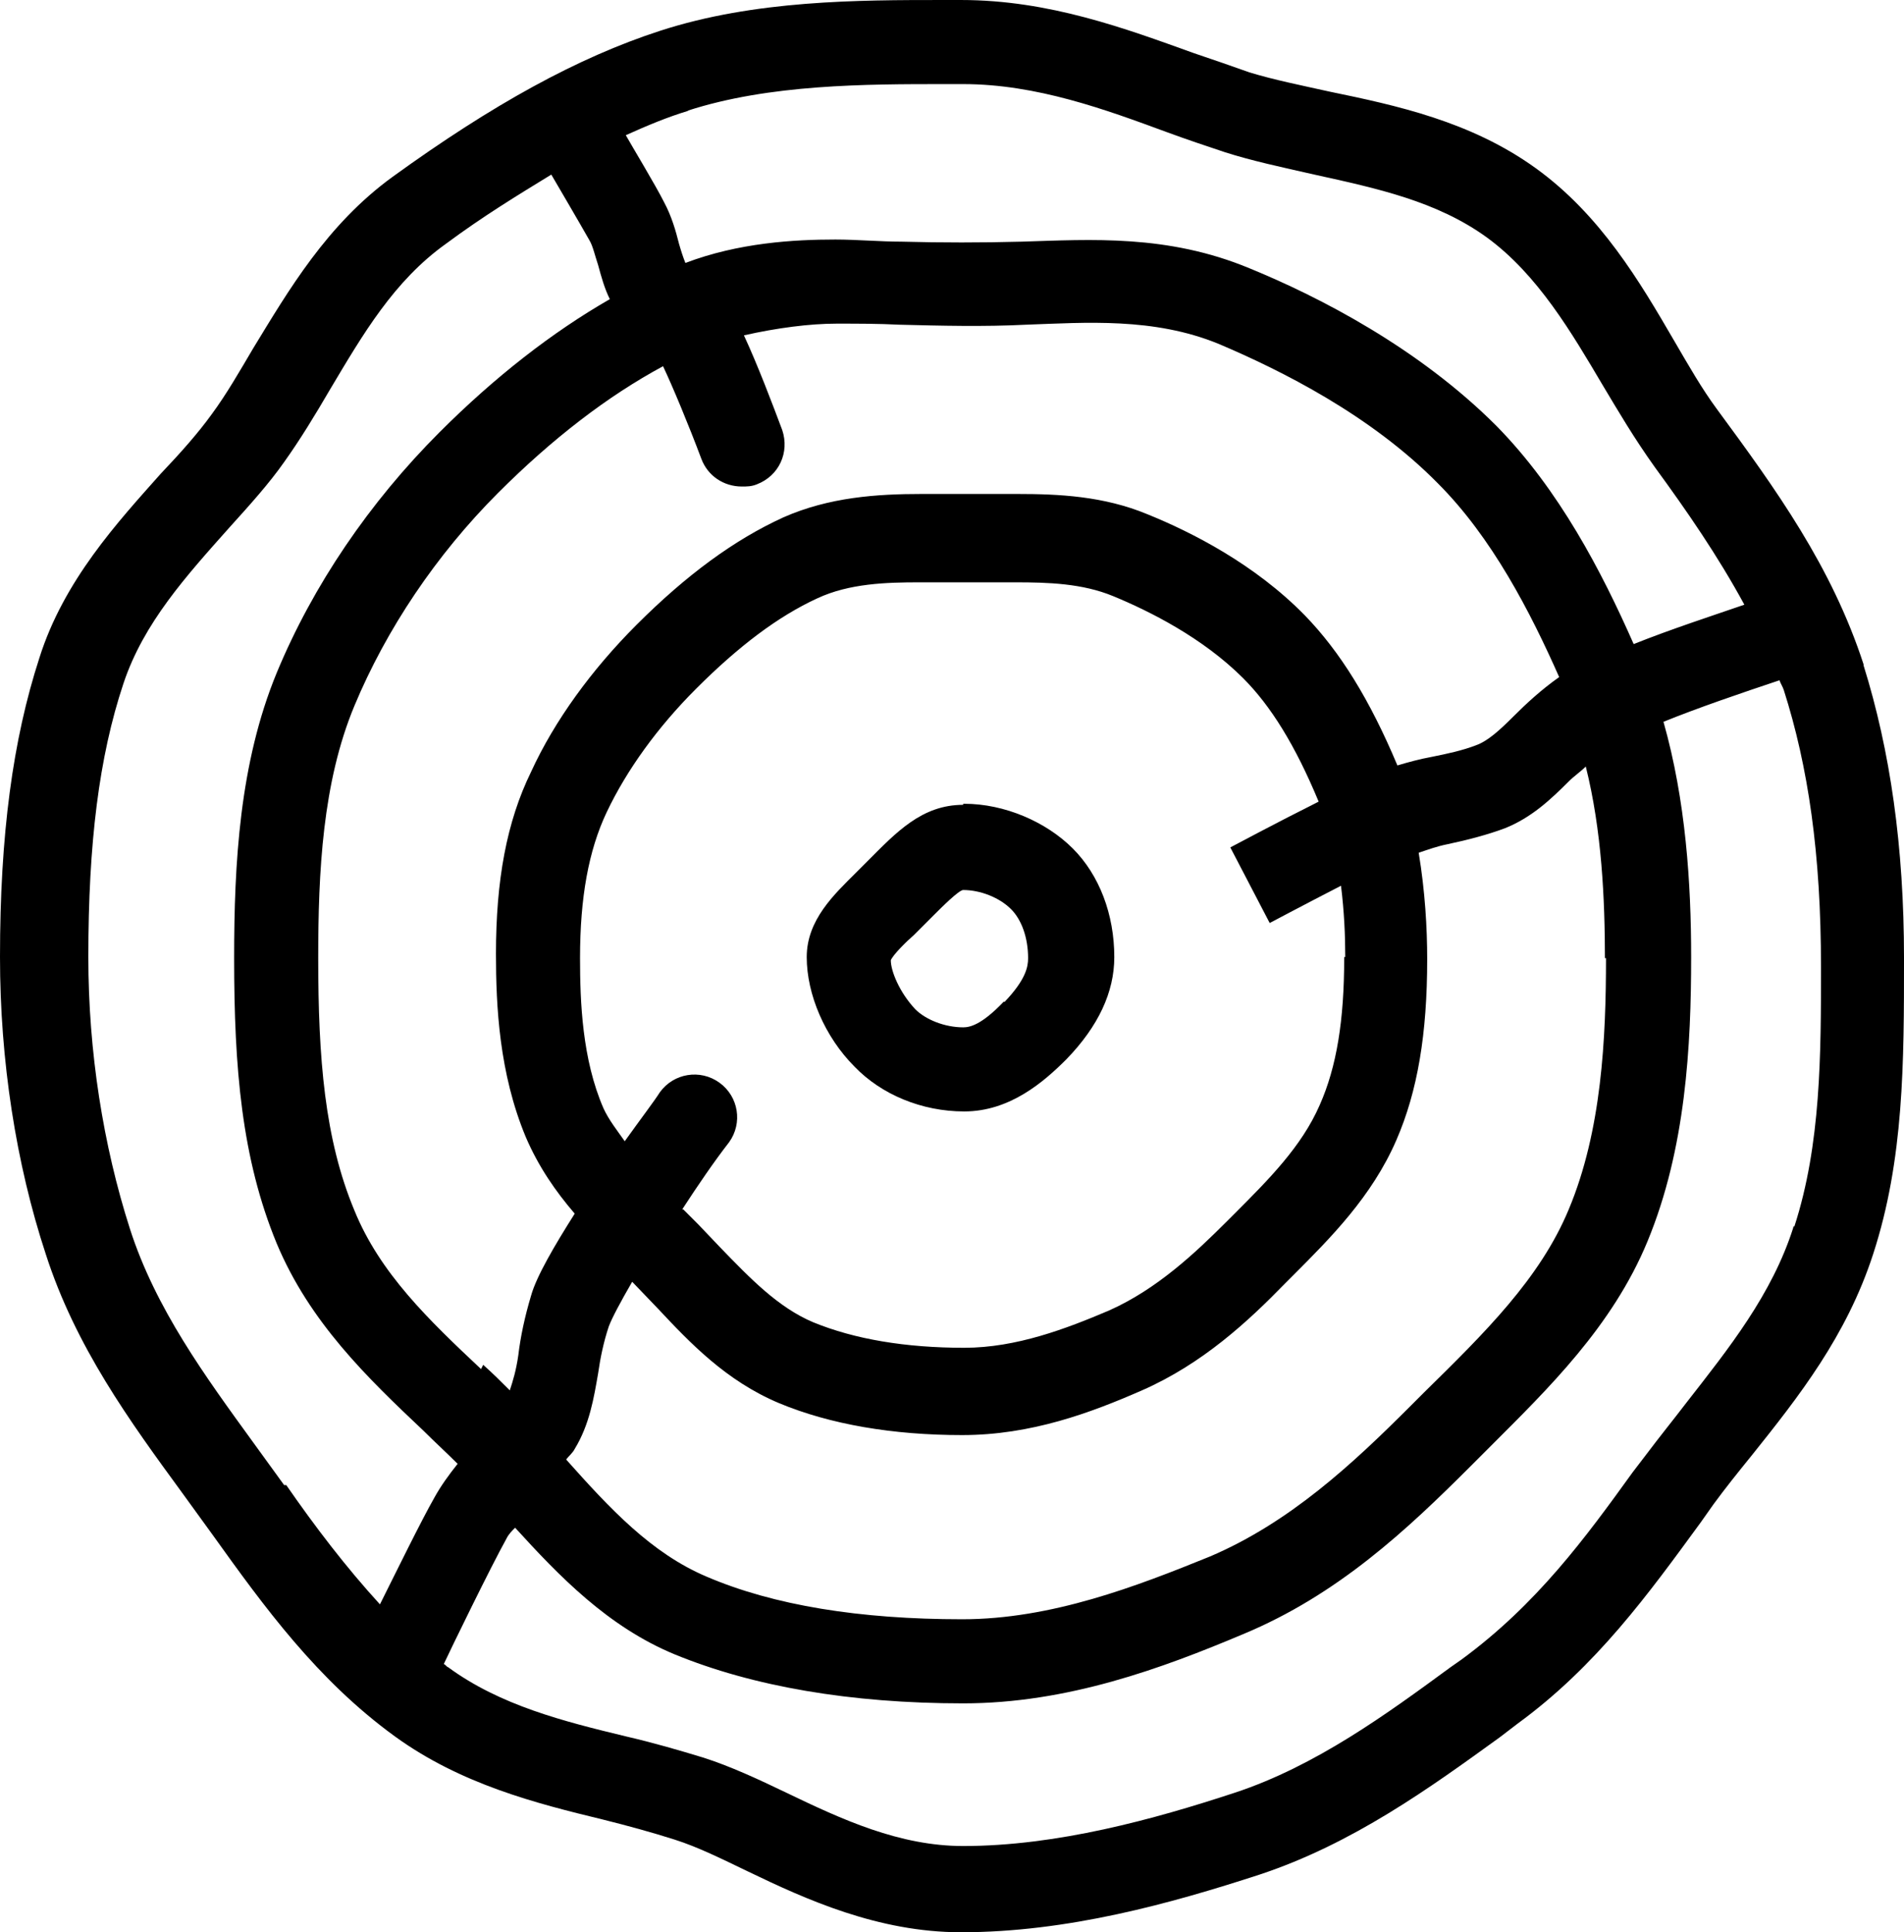
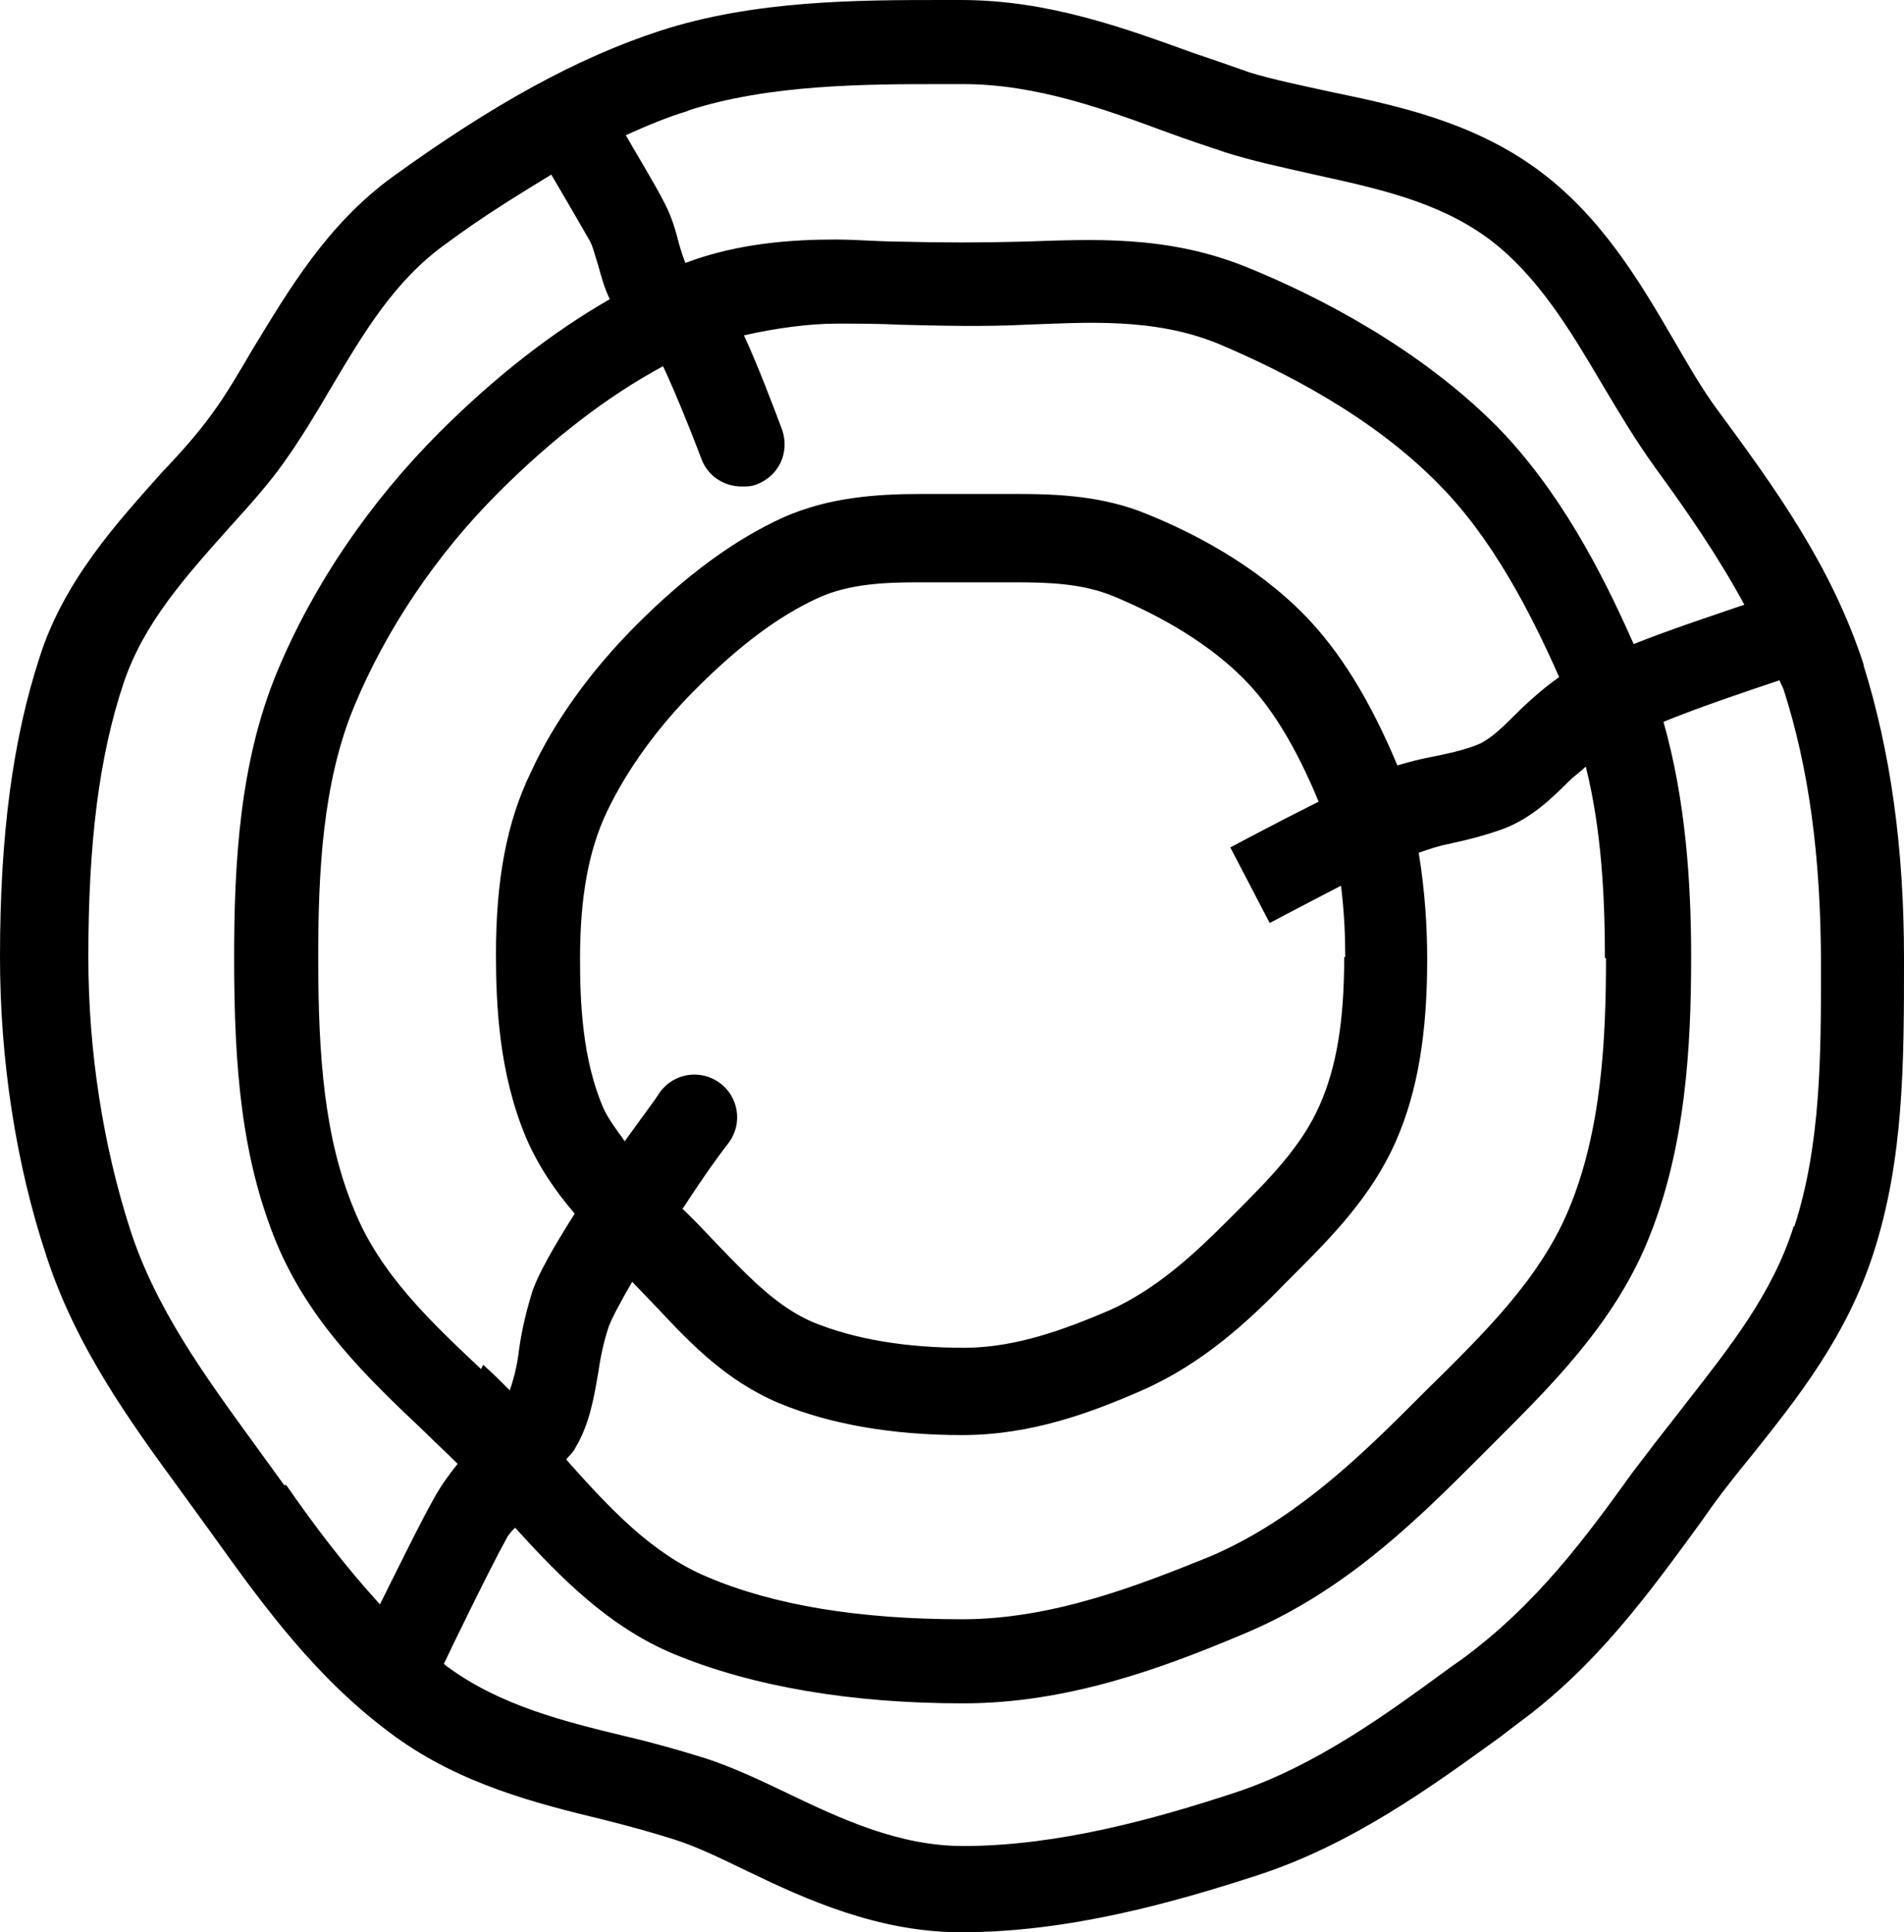
<svg xmlns="http://www.w3.org/2000/svg" id="Vrstva_1" viewBox="0 0 17.89 18.15">
  <path d="m17.51,6.24c-.3-.92-.82-1.64-1.38-2.4-.14-.19-.26-.4-.4-.64-.32-.55-.69-1.18-1.3-1.62-.61-.44-1.31-.59-1.94-.72-.27-.06-.52-.11-.75-.18-.17-.06-.34-.12-.52-.18-.64-.23-1.36-.5-2.19-.5h-.17c-.79,0-1.77,0-2.66.29-.77.25-1.57.69-2.51,1.37-.62.45-.98,1.07-1.31,1.61-.13.22-.25.43-.39.62-.13.18-.29.36-.48.56-.4.45-.91,1-1.14,1.73-.25.77-.37,1.66-.37,2.81,0,.97.15,1.94.43,2.79.28.87.79,1.57,1.28,2.24l.29.4c.48.67.98,1.36,1.71,1.89.62.45,1.33.63,1.95.78.24.06.46.12.68.19s.44.18.69.3c.54.26,1.22.57,2,.57,1,0,1.97-.27,2.8-.54.88-.29,1.61-.82,2.26-1.29l.17-.13c.74-.54,1.23-1.22,1.72-1.89l.12-.17c.11-.15.23-.3.36-.46.44-.55.89-1.12,1.14-1.89.29-.89.29-1.8.29-2.78,0-1.05-.13-1.95-.38-2.75h0ZM6.46,1.04c.77-.25,1.68-.25,2.42-.25h.17c.69,0,1.34.24,1.91.45.19.07.37.13.55.19.25.08.53.14.84.21.59.13,1.15.25,1.62.59.48.35.8.9,1.09,1.39.15.25.29.49.49.77.3.41.59.83.84,1.29-.29.1-.69.23-1.04.37-.3-.68-.7-1.45-1.29-2.05-.73-.73-1.66-1.21-2.32-1.48-.77-.32-1.49-.27-2.14-.25-.37.01-.76.01-1.13,0-.2,0-.42-.02-.62-.02-.39,0-.91.03-1.41.22-.02-.05-.04-.11-.06-.18-.03-.12-.07-.26-.14-.39-.08-.16-.31-.54-.36-.63.2-.09.39-.17.59-.23h-.01Zm8.63,7.96c0,.75-.04,1.62-.35,2.36-.27.65-.79,1.16-1.36,1.72l-.13.13c-.54.54-1.13,1.09-1.88,1.41-.69.28-1.49.59-2.33.59-.96,0-1.77-.13-2.4-.4-.52-.22-.91-.64-1.32-1.1.02-.03.06-.06.08-.1.14-.23.18-.48.22-.71.02-.14.05-.29.1-.44.03-.08.11-.23.22-.42l.24.25c.3.32.64.68,1.14.89.48.2,1.07.3,1.72.3s1.21-.21,1.69-.42c.57-.25,1-.65,1.35-1.01l.07-.07c.35-.35.74-.74.97-1.27.2-.46.29-1,.29-1.7,0-.29-.02-.64-.08-1,.09-.03.17-.06.27-.08.19-.04.38-.09.54-.15.25-.1.43-.27.6-.44.05-.05.11-.09.16-.14.15.6.18,1.24.18,1.82v-.02Zm-10.57,3.86c-.49-.46-.95-.9-1.19-1.49-.28-.67-.34-1.43-.34-2.37,0-.81.04-1.65.34-2.37s.77-1.42,1.35-2c.51-.51,1.03-.91,1.55-1.19.09.19.24.55.36.87.06.16.21.26.38.26.05,0,.09,0,.14-.02.21-.08.31-.3.24-.51-.09-.24-.23-.61-.36-.89.31-.07.62-.11.87-.11.2,0,.4,0,.59.01.39.01.8.02,1.19,0,.56-.02,1.2-.07,1.81.18.59.25,1.43.67,2.06,1.31.51.51.87,1.21,1.14,1.82-.17.12-.31.25-.43.37-.13.13-.24.23-.35.27-.13.05-.27.08-.42.11-.11.02-.22.05-.32.08-.26-.62-.54-1.07-.87-1.41-.47-.48-1.06-.78-1.48-.95-.41-.17-.83-.19-1.22-.19h-.9c-.42,0-.87.03-1.3.22-.46.21-.91.54-1.38,1.01-.42.42-.77.9-.99,1.38-.23.47-.33,1.02-.33,1.71,0,.49.03,1.12.28,1.72.12.28.28.51.46.72-.19.3-.36.59-.41.77-.06.2-.1.39-.12.56-.02.14-.05.24-.08.33-.08-.08-.16-.16-.25-.24l-.02.04Zm8.11-3.86c0,.58-.07,1.02-.23,1.38-.17.39-.48.7-.8,1.02l-.07.07c-.3.3-.66.64-1.11.84-.4.17-.87.35-1.36.35-.55,0-1.03-.08-1.42-.24-.33-.14-.59-.41-.88-.71l-.2-.21-.07-.07-.07-.07h-.01c.15-.23.3-.45.44-.63.13-.18.09-.43-.09-.56s-.43-.09-.56.09c-.05.08-.18.25-.33.46-.07-.1-.15-.2-.2-.31-.2-.46-.22-1-.22-1.41,0-.57.08-1.01.25-1.37.19-.4.48-.8.84-1.16.4-.4.77-.68,1.14-.85.3-.14.65-.15.96-.15h.9c.31,0,.63.01.92.13.34.14.84.39,1.22.77.26.26.49.63.71,1.16-.38.19-.83.43-.83.43l.37.71s.34-.18.67-.35c.03.24.04.47.04.67h-.01ZM2.67,13.95l-.29-.4c-.45-.62-.92-1.26-1.16-2.01-.25-.78-.39-1.66-.39-2.55,0-1.07.1-1.88.33-2.57.19-.57.59-1.01,1-1.47.19-.21.37-.41.51-.61.15-.21.29-.44.43-.68.31-.52.6-1.02,1.09-1.37.35-.26.68-.46.99-.65,0,0,.27.46.36.62.03.05.05.14.08.23.03.11.06.22.11.32-.54.31-1.08.73-1.6,1.25-.66.66-1.19,1.44-1.53,2.26-.35.85-.4,1.79-.4,2.68,0,1.03.07,1.88.4,2.68.31.74.85,1.26,1.38,1.76.1.1.21.2.32.31-.08.1-.16.21-.22.32-.12.21-.36.7-.51,1-.32-.35-.61-.73-.88-1.12h-.02Zm14.18-2.42c-.2.63-.61,1.14-1,1.64-.13.17-.26.33-.38.49l-.13.17c-.44.61-.9,1.24-1.61,1.76l-.1.07c-.6.44-1.27.93-2.03,1.18-.76.25-1.67.5-2.55.5-.6,0-1.14-.25-1.66-.5-.27-.13-.53-.25-.78-.33-.23-.07-.47-.14-.73-.2-.58-.14-1.18-.29-1.67-.65-.01,0-.02-.02-.04-.03.07-.15.44-.91.59-1.18.02-.04.05-.07.08-.1.41.45.87.93,1.5,1.19.73.3,1.65.46,2.71.46.98,0,1.87-.33,2.63-.65.89-.37,1.54-.98,2.14-1.58l.19-.19c.53-.53,1.14-1.12,1.47-1.92.36-.87.41-1.84.41-2.67,0-.69-.05-1.47-.26-2.21.32-.13.73-.27,1.09-.39.01.03.03.06.04.09.23.72.35,1.54.35,2.6,0,.82,0,1.67-.25,2.44h-.01Z" />
-   <path d="m9.05,7.56c-.39,0-.63.26-.9.53l-.11.11c-.2.2-.46.44-.46.79s.17.75.45,1.03c.25.26.63.42,1.03.42.43,0,.75-.28.96-.49.3-.31.45-.63.45-.96,0-.4-.14-.77-.39-1.02s-.64-.42-1.02-.42h-.01Zm.38,1.85c-.21.22-.32.24-.38.24-.17,0-.35-.07-.45-.17-.15-.16-.23-.36-.23-.46.02-.05.14-.17.22-.24l.19-.19c.06-.06.23-.23.27-.23.16,0,.34.07.45.18.1.1.16.27.16.46,0,.08-.02.2-.22.41h-.01Z" />
</svg>